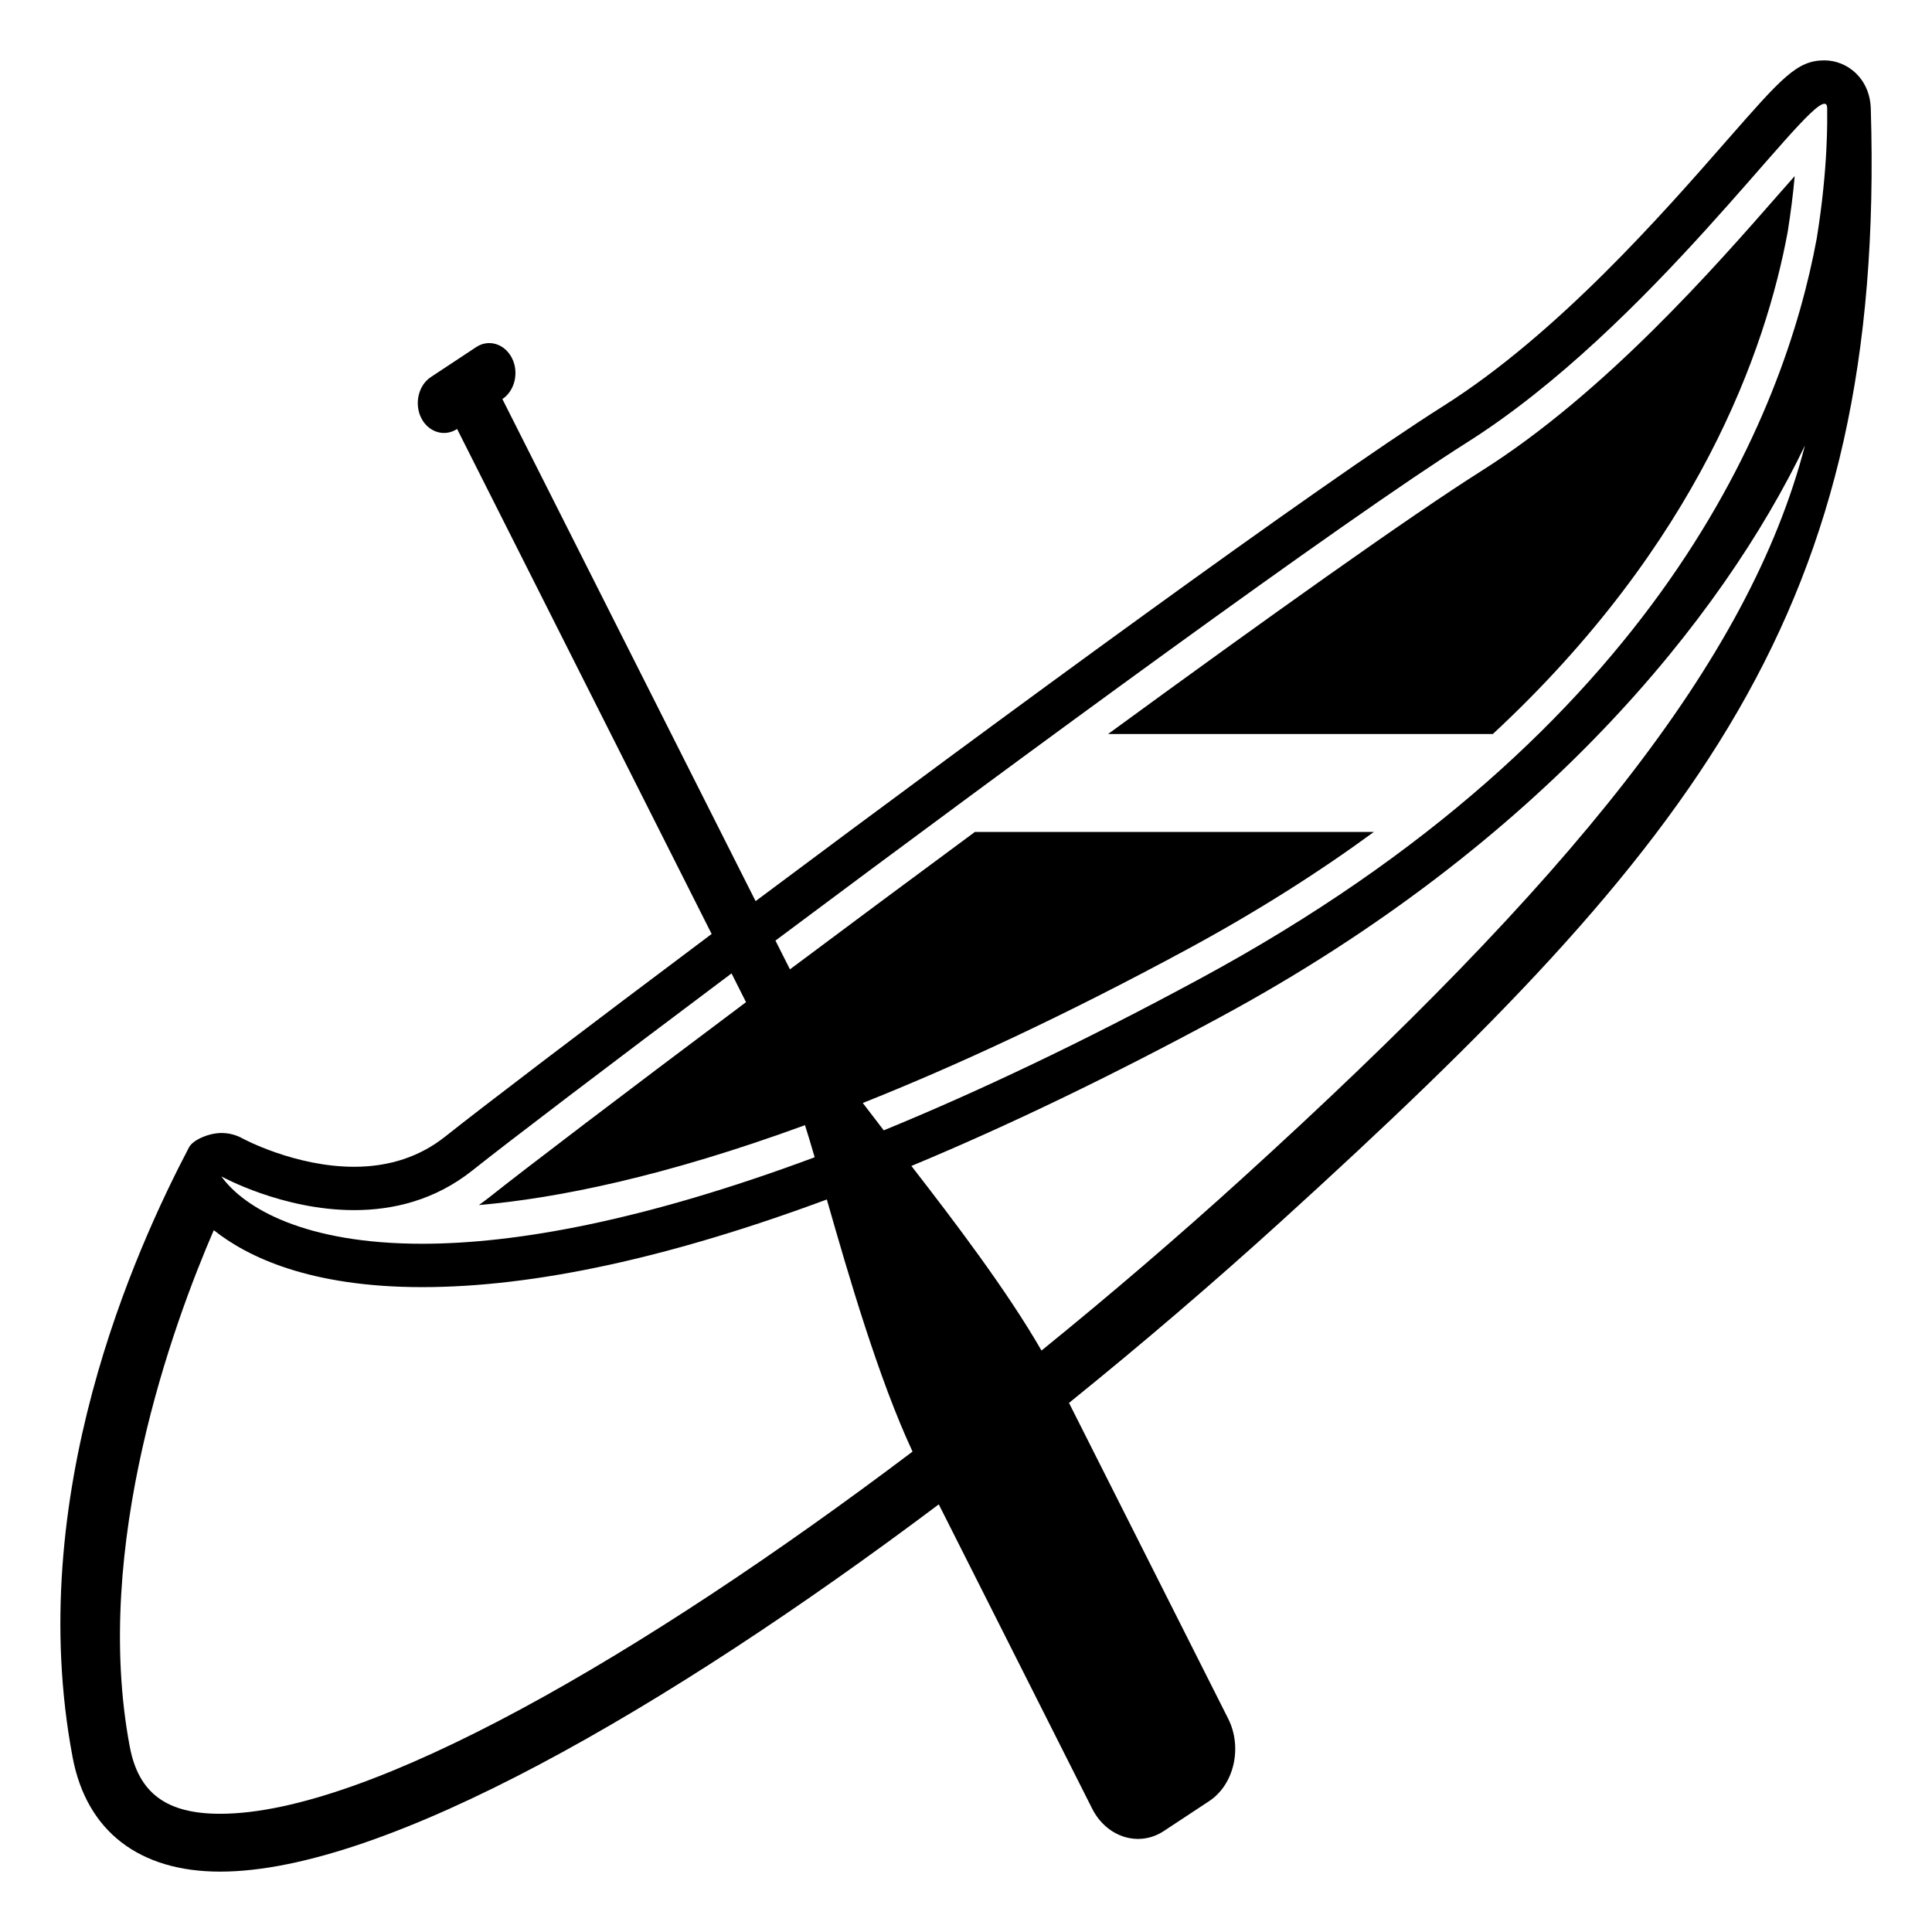
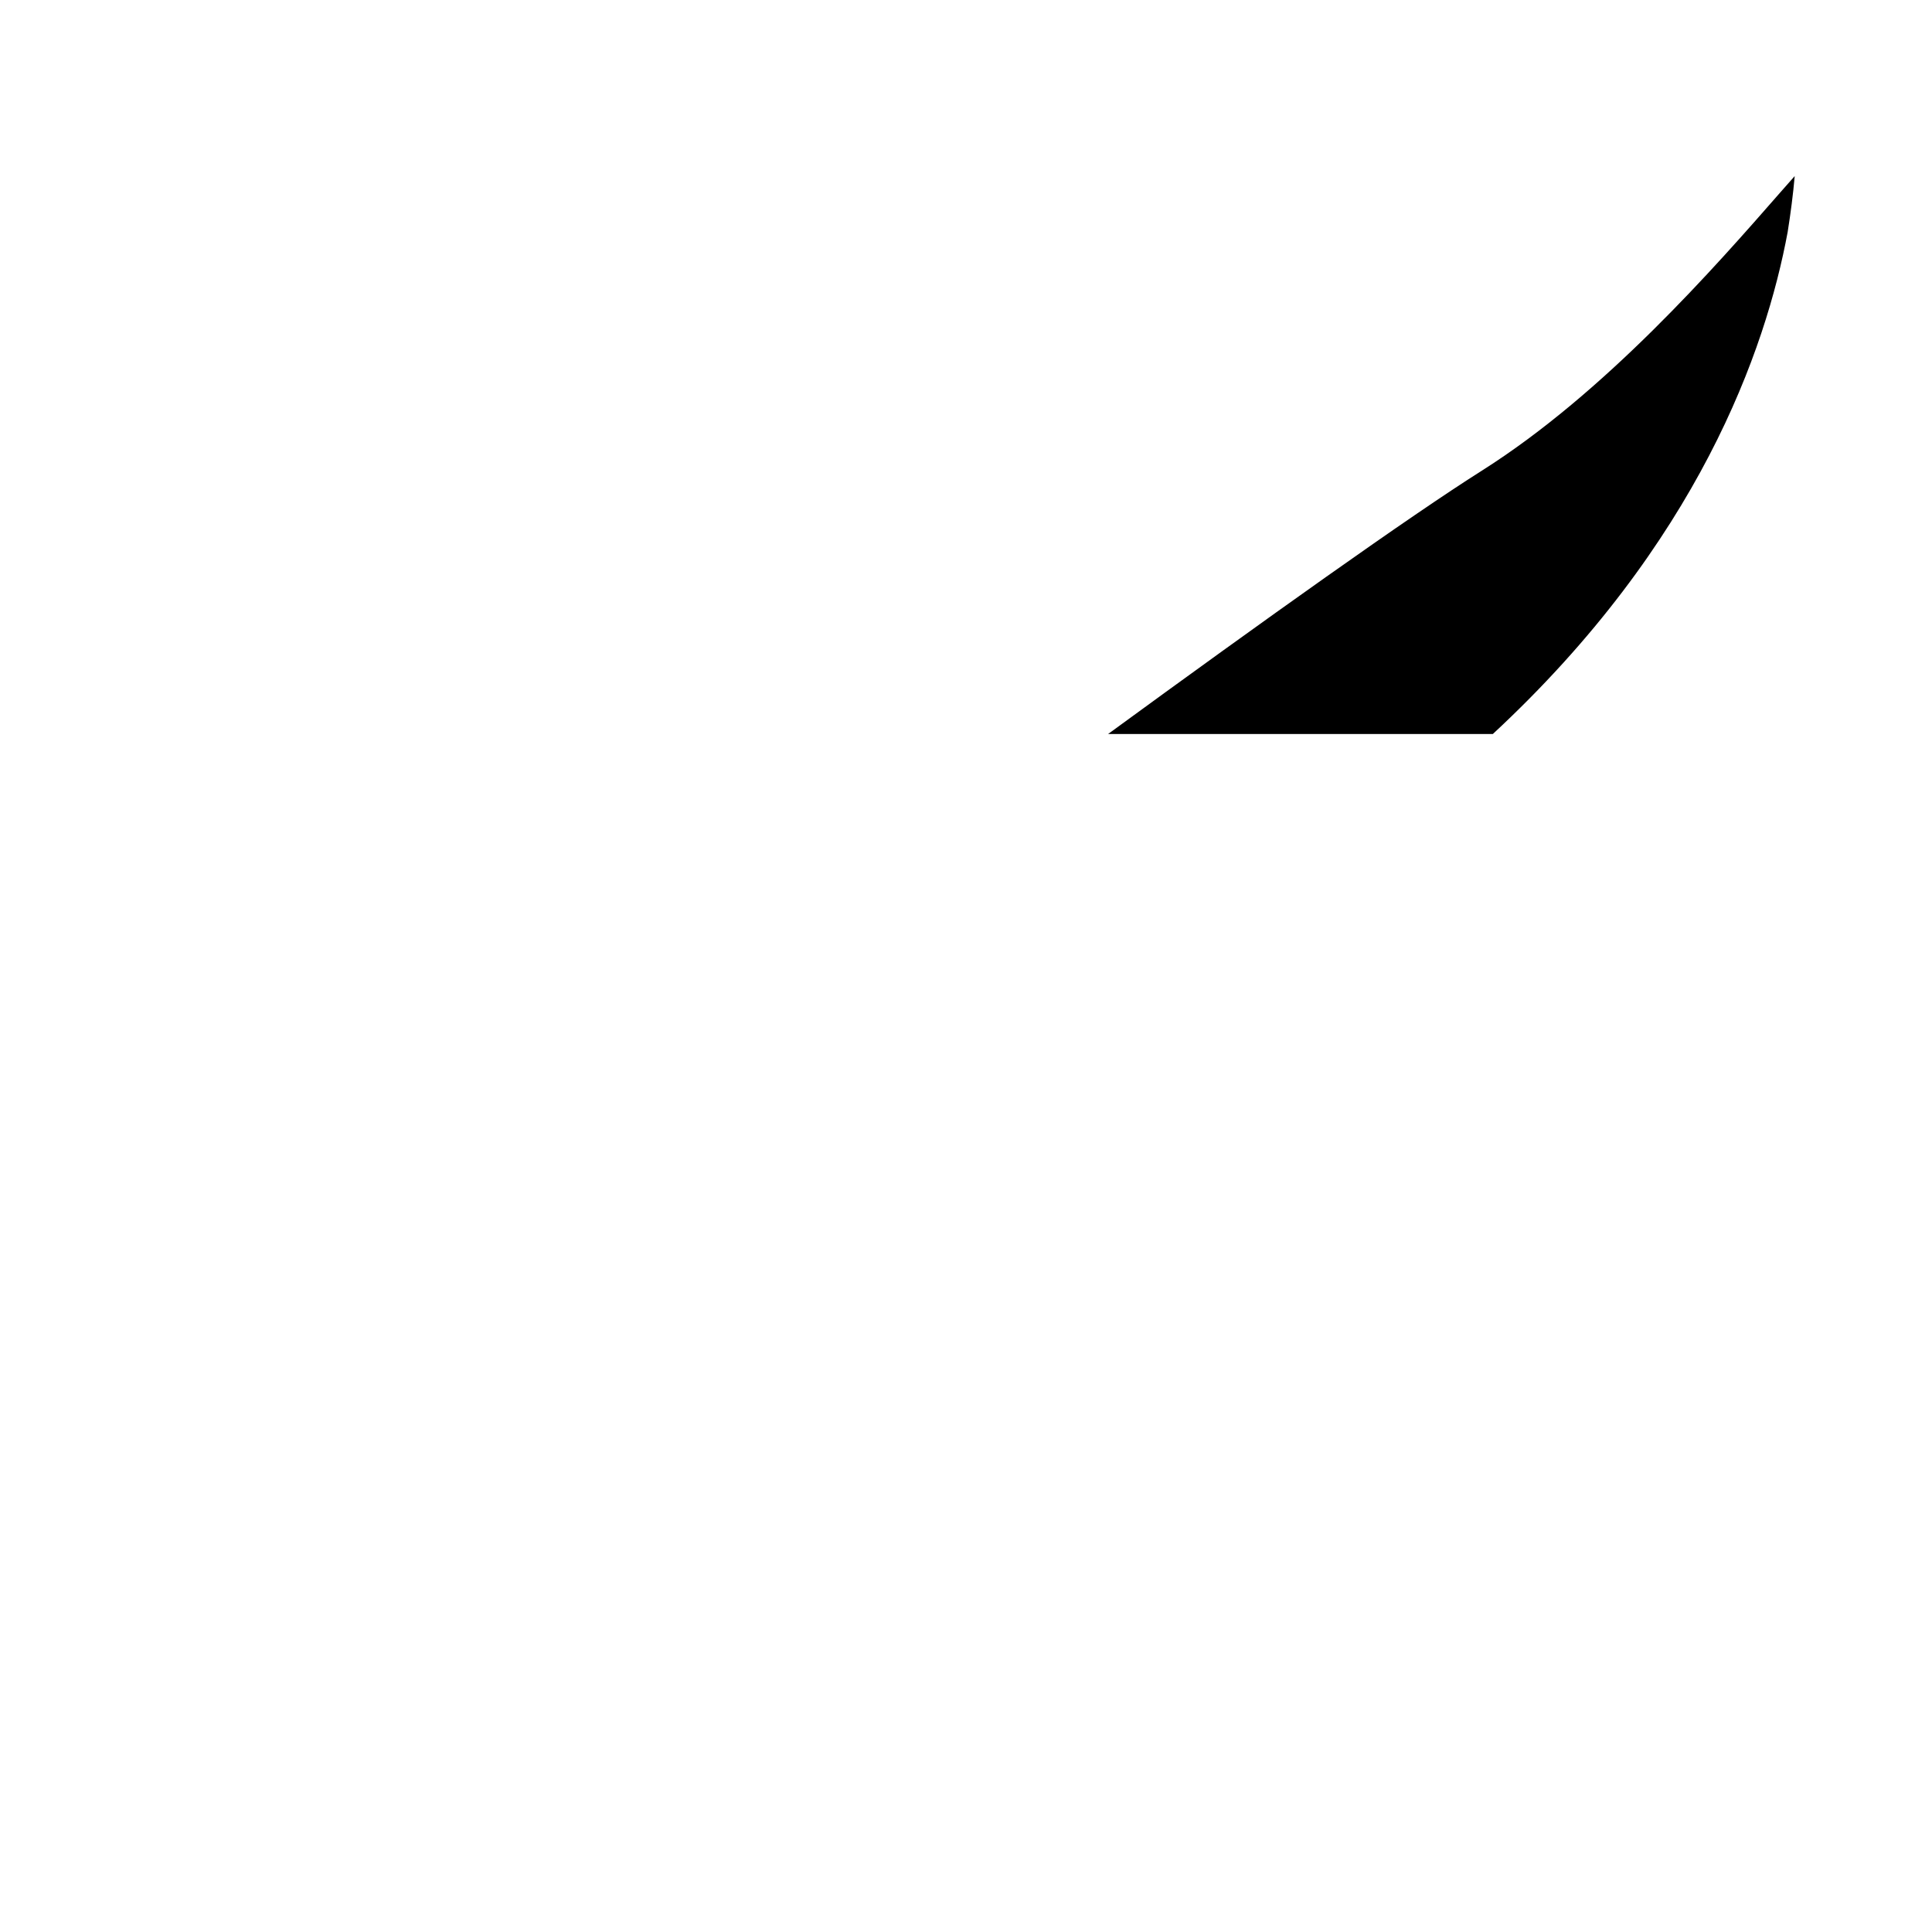
<svg xmlns="http://www.w3.org/2000/svg" viewBox="0 0 64 64" enable-background="new 0 0 64 64">
-   <path d="m61.972 3.594c-.031-.997-.781-1.594-1.535-1.594-.001 0-.001 0-.001 0-.91 0-1.404.566-3.248 2.67-2.089 2.387-5.585 6.383-9.362 8.771-4.151 2.625-14.64 10.315-22.796 16.41-8.387-16.631-8.388-16.632-8.388-16.632.413-.273.557-.885.317-1.357-.238-.473-.771-.638-1.183-.365l-1.504.994c-.412.273-.555.883-.318 1.356.239.474.773.636 1.188.363.032.063.609 1.212 8.432 16.729-4.22 3.162-7.615 5.748-8.828 6.713-.833.662-1.847.999-3.014.999-1.956 0-3.677-.927-3.694-.937-.22-.123-.463-.182-.703-.182-.399 0-.939.217-1.076.479-1.766 3.373-5.489 11.536-3.853 20.205.462 2.439 2.197 3.784 4.884 3.784 5.463 0 14.791-5.394 23.808-12.166 2.468 4.896 5.078 10.073 5.078 10.073.481.959 1.554 1.293 2.379.747l1.502-.991c.826-.547 1.108-1.778.626-2.734 0 0-2.75-5.453-5.271-10.456 2.45-1.978 4.822-4.012 7.029-6.017 13.799-12.537 20.036-20.26 19.531-36.862m-13.371 11.06c6.021-3.807 11.099-11.217 11.835-11.217.061 0 .092.05.092.157 0 .324.04 1.919-.346 4.303-1.068 5.782-5.167 16.279-20.435 24.526-3.904 2.11-7.381 3.754-10.472 5.021-.256-.331-.493-.64-.694-.906 3.115-1.241 6.672-2.889 10.733-5.083 2.322-1.255 4.377-2.563 6.198-3.896h-13.217c-2.104 1.553-4.184 3.1-6.127 4.552-.163-.322-.323-.642-.48-.953 8.177-6.112 18.799-13.904 22.913-16.504m-36.87 25.433c1.28 0 2.67-.322 3.916-1.313 1.179-.939 4.475-3.447 8.586-6.529.155.31.319.633.48.953-4.082 3.059-7.342 5.539-8.488 6.451-.12.094-.24.184-.362.27 2.618-.227 6.157-.947 10.803-2.646.096.299.202.652.321 1.063-5.69 2.119-9.934 2.865-13.003 2.865-3.871 0-5.893-1.174-6.651-2.231 0-.001 2.011 1.117 4.398 1.117m-7.432 17.775c-1.256-6.65 1.437-13.998 2.783-17.111 1.11.885 3.186 1.887 6.902 1.887 3.728 0 8.212-.977 13.406-2.904.721 2.523 1.71 5.928 2.839 8.352-8.943 6.751-17.998 11.998-22.939 11.998-1.779 0-2.701-.686-2.991-2.222m36.844-18.82c-2.11 1.916-4.35 3.838-6.642 5.697-1.148-1.994-2.889-4.283-4.31-6.115 3.18-1.323 6.594-2.965 10.245-4.938 10.649-5.754 16.63-13.256 19.355-18.928-1.853 7.153-7.812 14.438-18.648 24.284" />
  <path d="m59.219 7.684c.099-.625.18-1.245.233-1.851-.156.176-.313.355-.467.529-2.175 2.487-5.82 6.652-9.895 9.228-2.419 1.529-7.19 4.932-12.383 8.725h12.745c6.807-6.316 9.046-12.738 9.767-16.631" />
</svg>